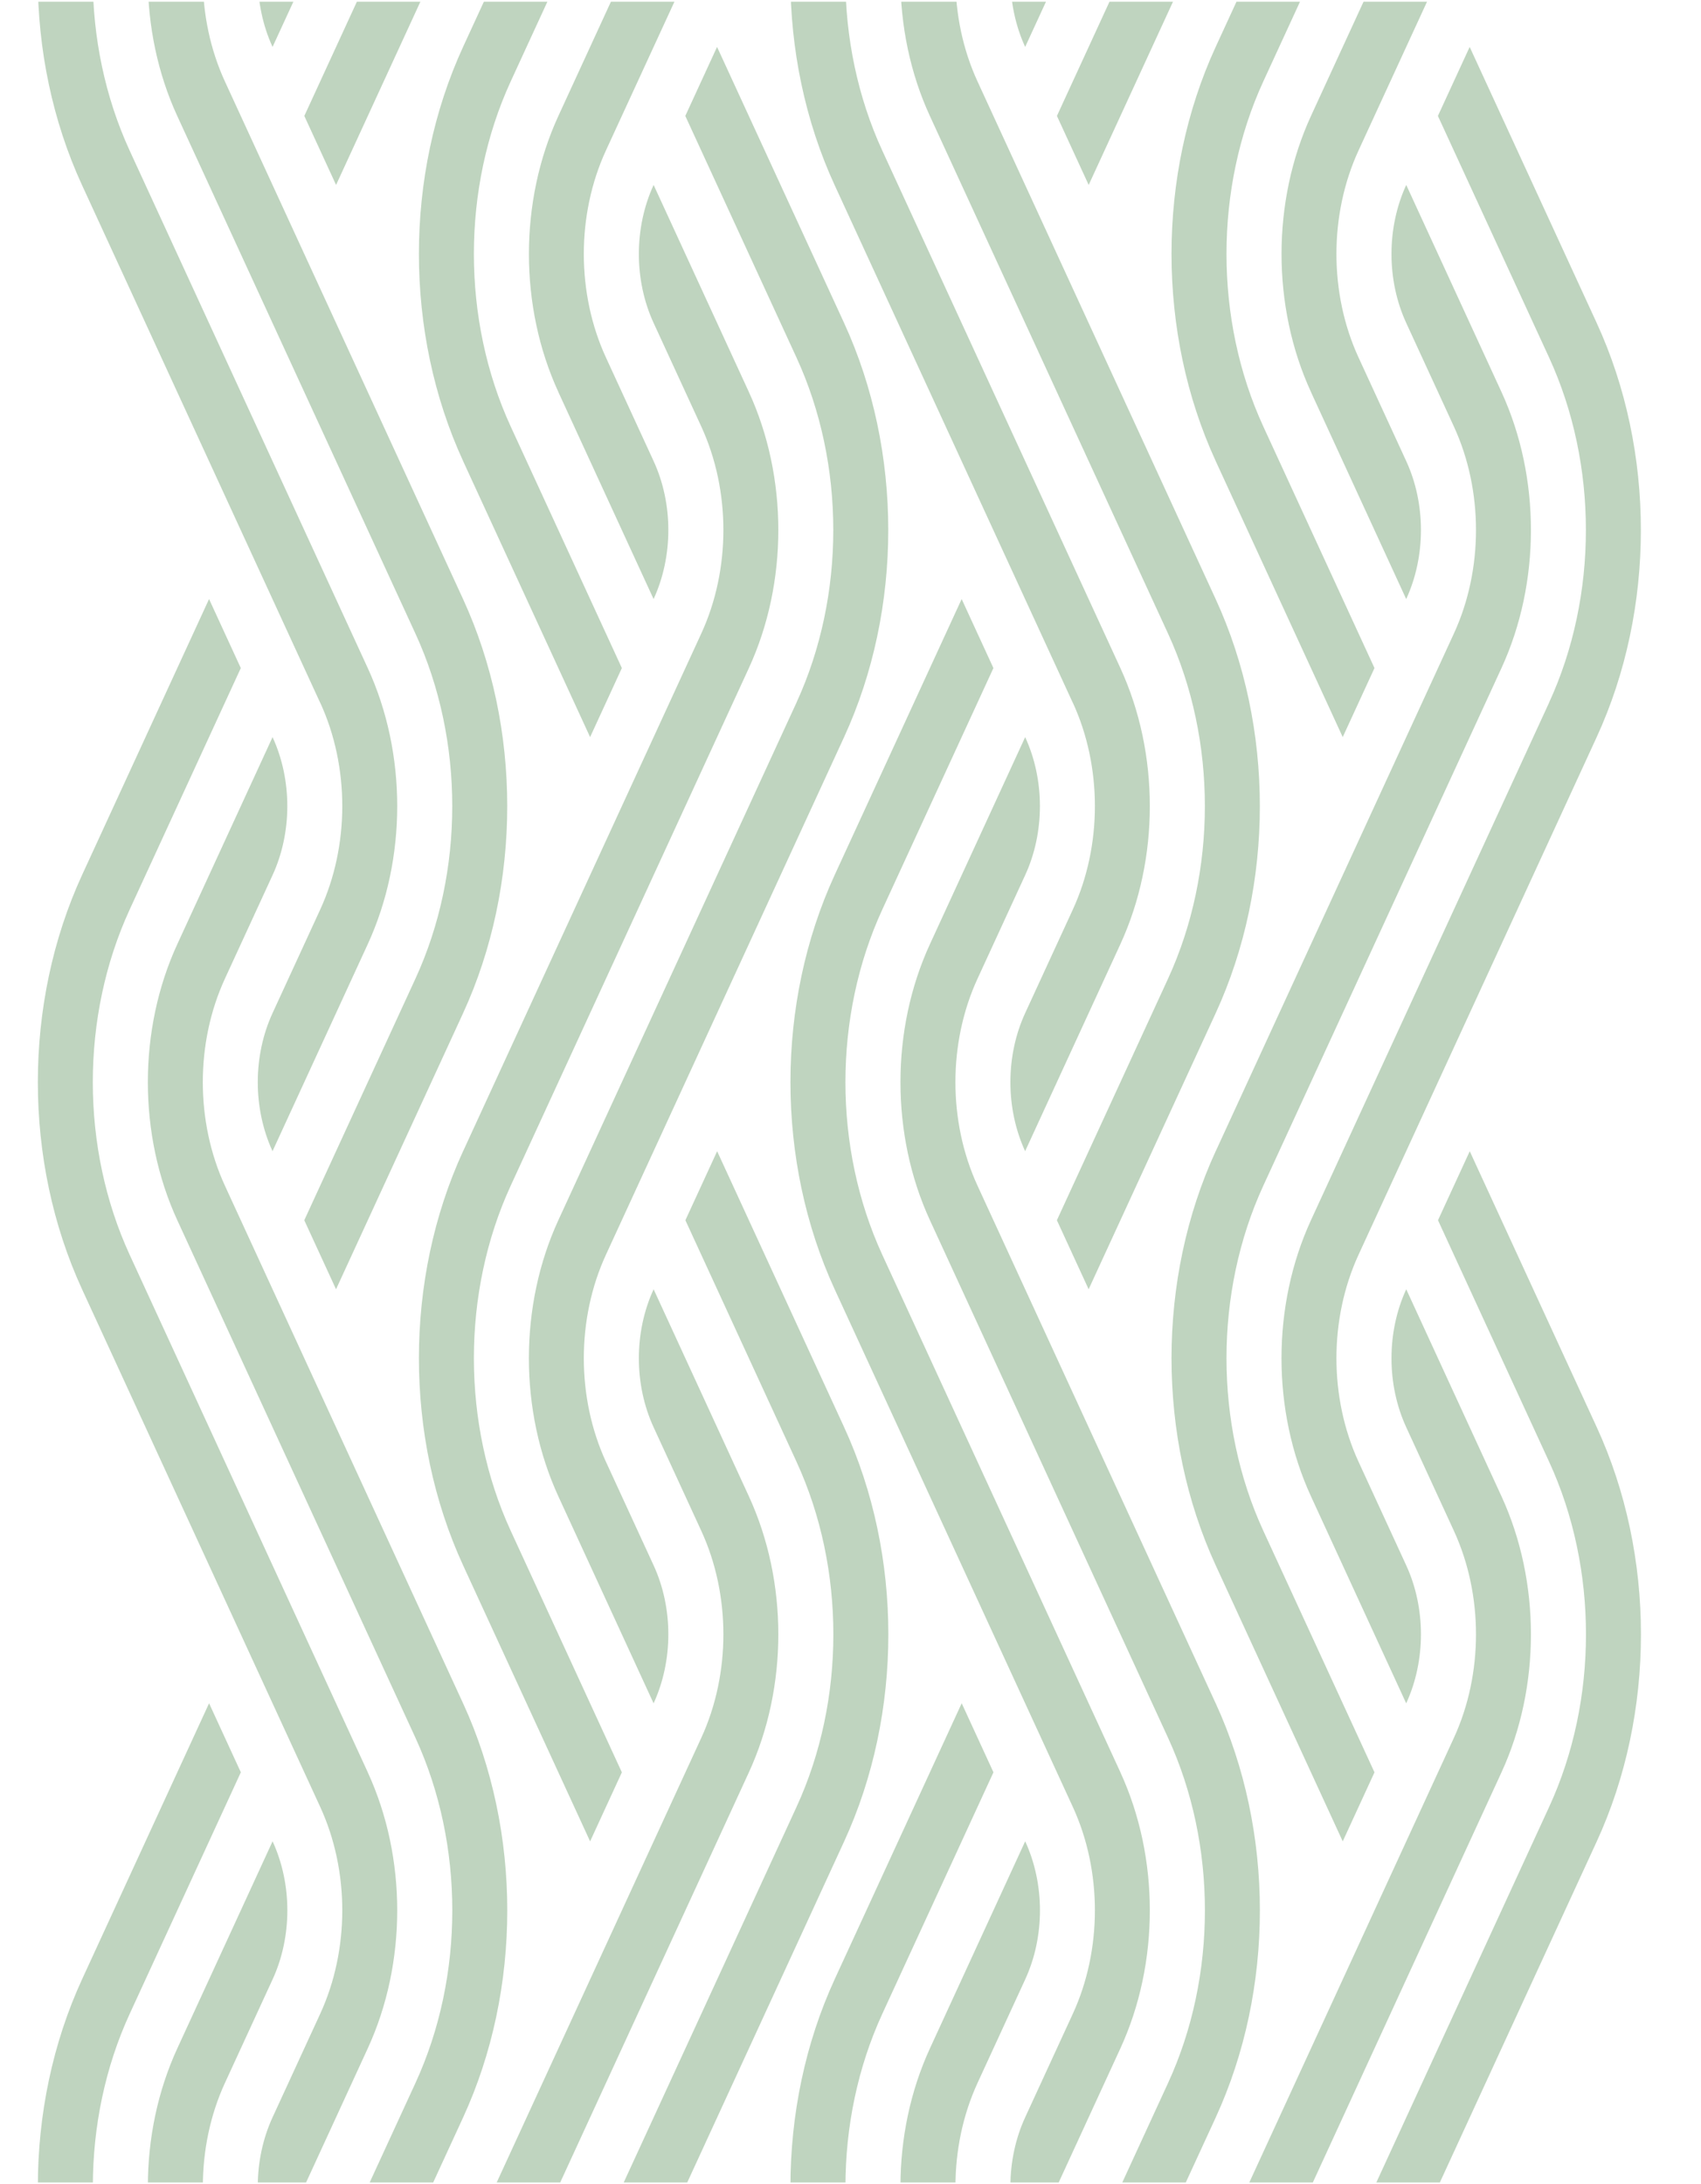
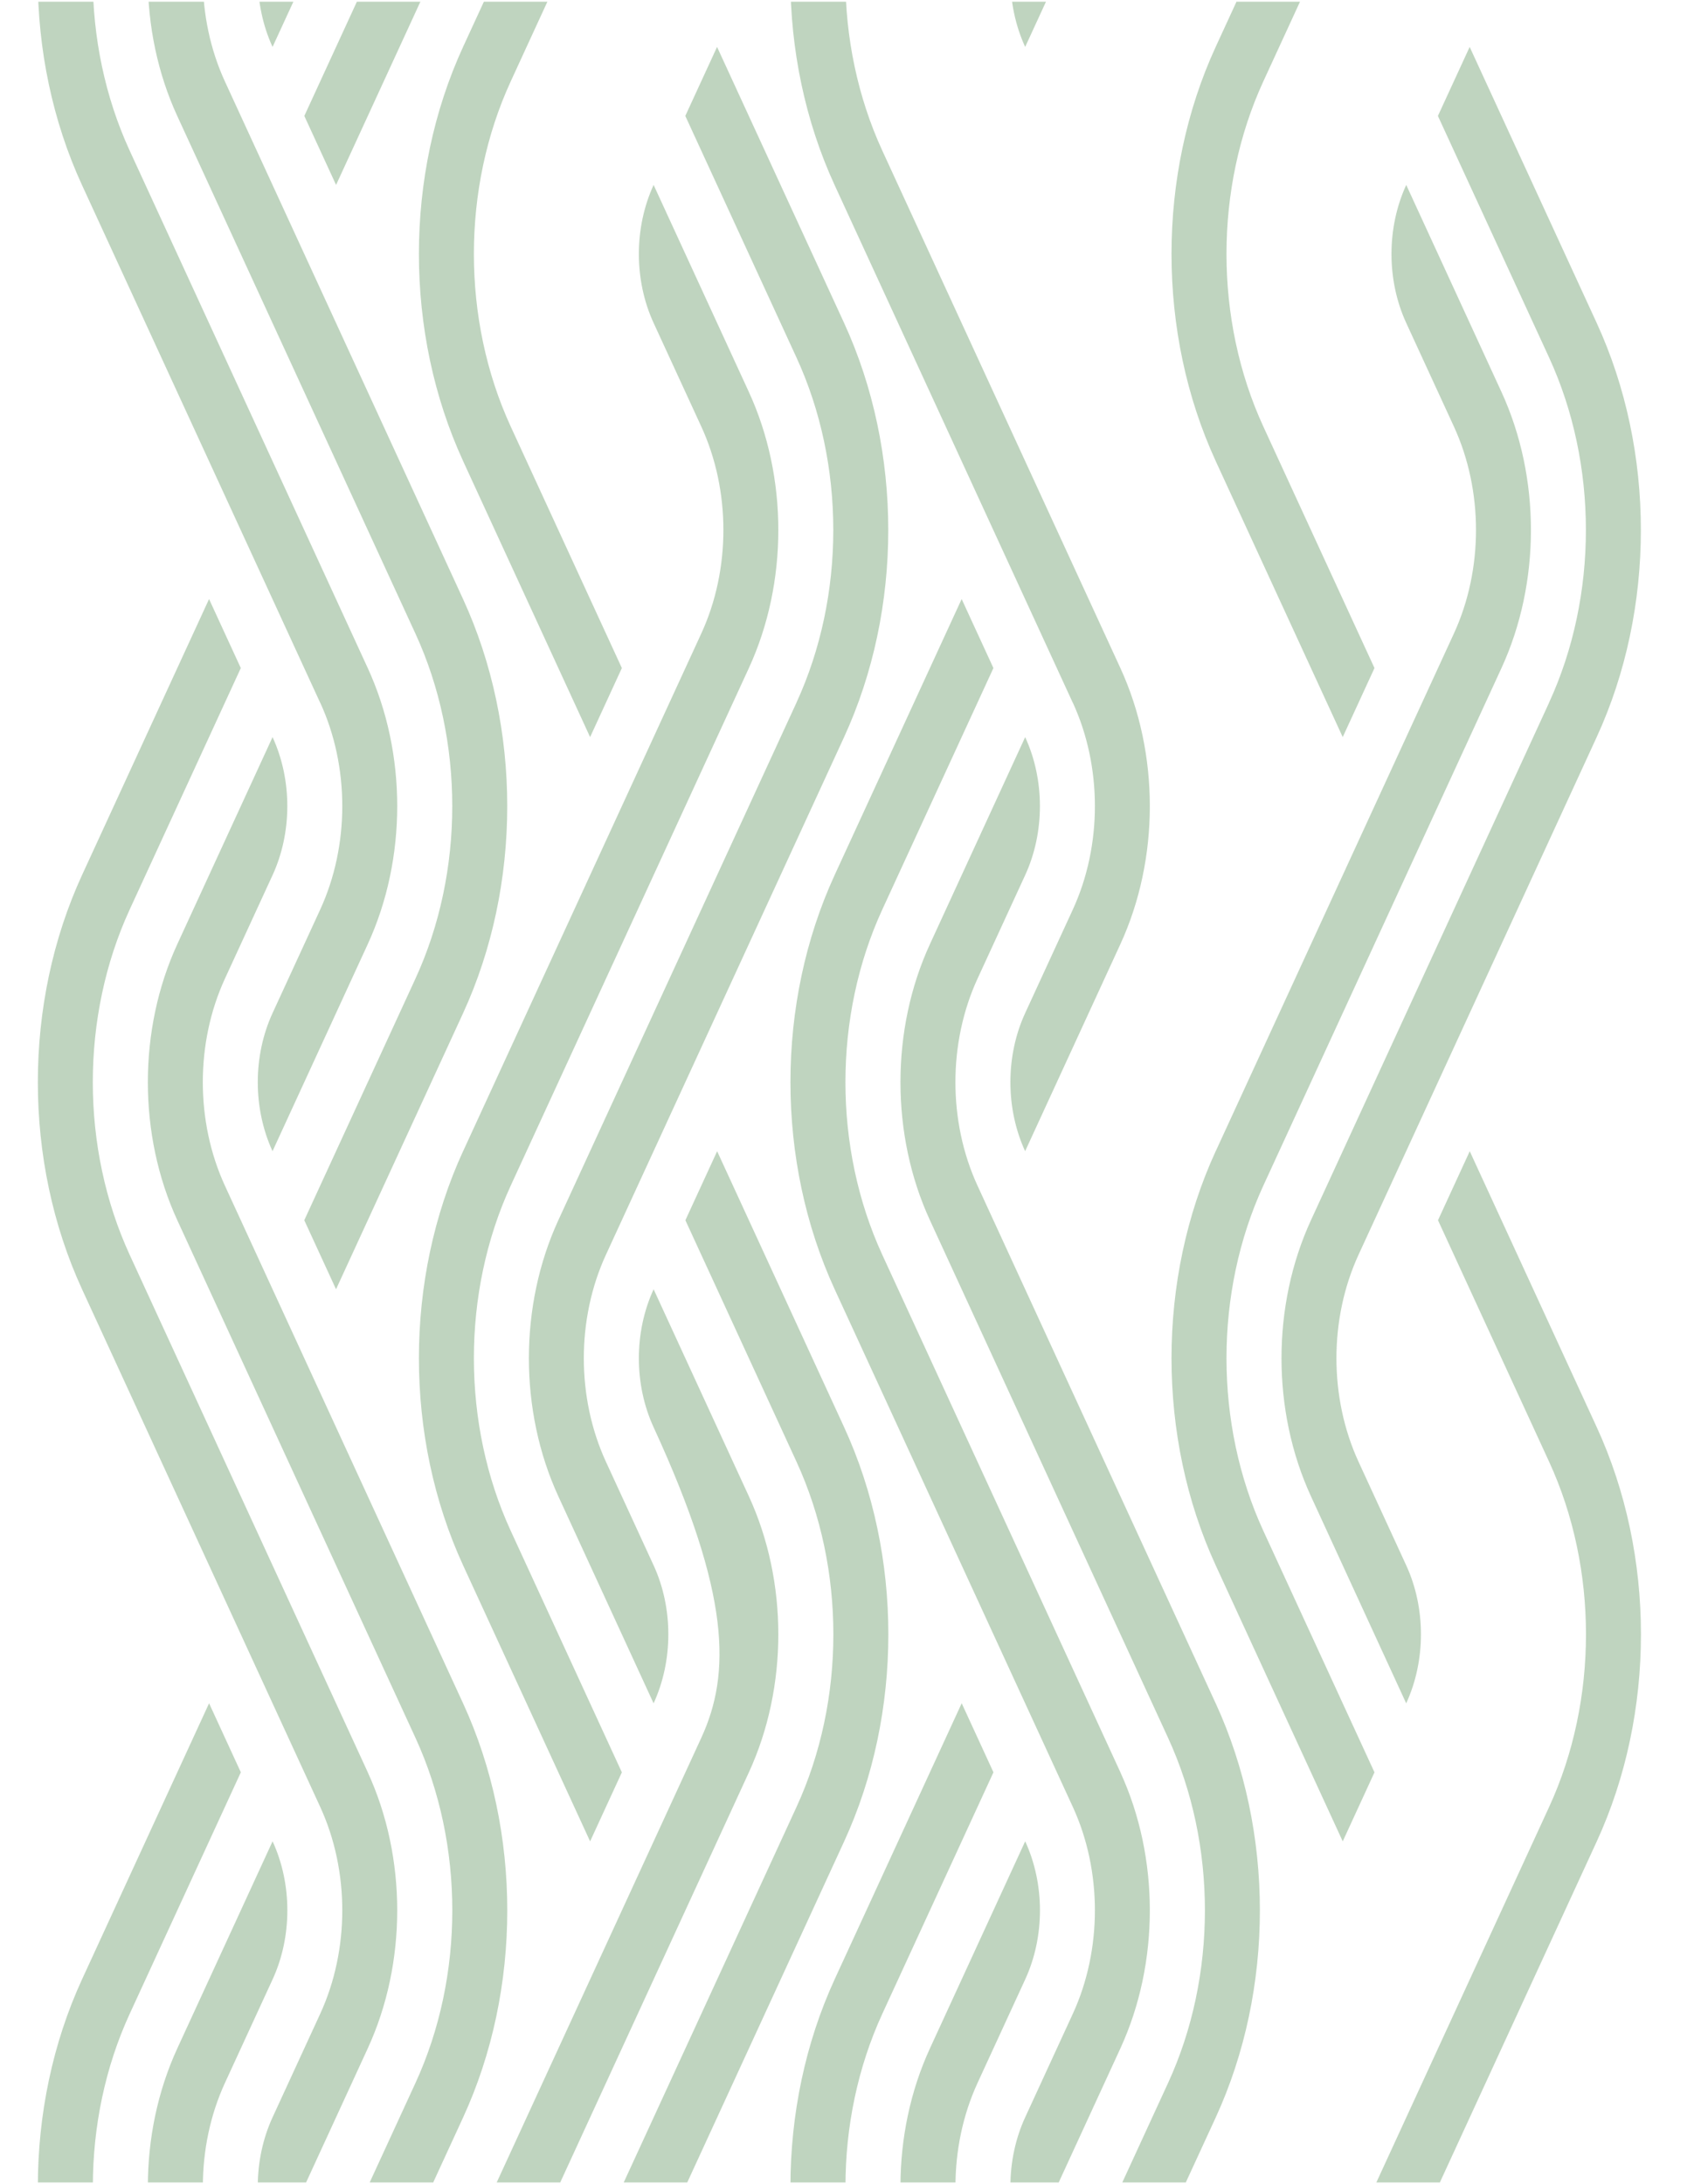
<svg xmlns="http://www.w3.org/2000/svg" width="623" zoomAndPan="magnify" viewBox="0 0 467.25 600" height="800" preserveAspectRatio="xMidYMid meet" version="1.0">
  <defs>
    <clipPath id="7d31f1e729">
      <path d="M 70 0.48 L 84 0.48 L 84 13 L 70 13 Z M 70 0.48 " clip-rule="nonzero" />
    </clipPath>
    <clipPath id="522a7bb681">
      <path d="M 83 0.48 L 119 0.48 L 119 51 L 83 51 Z M 83 0.48 " clip-rule="nonzero" />
    </clipPath>
    <clipPath id="cb05df5c07">
      <path d="M 115 0.48 L 171 0.48 L 171 203 L 115 203 Z M 115 0.48 " clip-rule="nonzero" />
    </clipPath>
    <clipPath id="758b659bdd">
      <path d="M 145 0.48 L 189 0.48 L 189 165 L 145 165 Z M 145 0.48 " clip-rule="nonzero" />
    </clipPath>
    <clipPath id="836c4c855d">
      <path d="M 10 467 L 67 467 L 67 599.52 L 10 599.52 Z M 10 467 " clip-rule="nonzero" />
    </clipPath>
    <clipPath id="aa15ee0ef4">
      <path d="M 40 505 L 79 505 L 79 599.52 L 40 599.52 Z M 40 505 " clip-rule="nonzero" />
    </clipPath>
    <clipPath id="d4d4d75786">
      <path d="M 10 0.48 L 110 0.48 L 110 317 L 10 317 Z M 10 0.48 " clip-rule="nonzero" />
    </clipPath>
    <clipPath id="ec4a8662c2">
      <path d="M 40 0.48 L 140 0.48 L 140 355 L 40 355 Z M 40 0.48 " clip-rule="nonzero" />
    </clipPath>
    <clipPath id="2a6da12ac7">
      <path d="M 170 316 L 245 316 L 245 599.52 L 170 599.52 Z M 170 316 " clip-rule="nonzero" />
    </clipPath>
    <clipPath id="c178b5f9ca">
      <path d="M 135 354 L 214 354 L 214 599.52 L 135 599.52 Z M 135 354 " clip-rule="nonzero" />
    </clipPath>
    <clipPath id="e7935435db">
      <path d="M 40 202 L 140 202 L 140 599.52 L 40 599.52 Z M 40 202 " clip-rule="nonzero" />
    </clipPath>
    <clipPath id="1ac4867741">
      <path d="M 10 164 L 110 164 L 110 599.52 L 10 599.52 Z M 10 164 " clip-rule="nonzero" />
    </clipPath>
    <clipPath id="d3fda20d0f">
      <path d="M 277 0.48 L 291 0.48 L 291 13 L 277 13 Z M 277 0.48 " clip-rule="nonzero" />
    </clipPath>
    <clipPath id="4e78ab275d">
      <path d="M 290 0.48 L 326 0.48 L 326 51 L 290 51 Z M 290 0.48 " clip-rule="nonzero" />
    </clipPath>
    <clipPath id="785821f106">
      <path d="M 321 0.48 L 378 0.48 L 378 203 L 321 203 Z M 321 0.48 " clip-rule="nonzero" />
    </clipPath>
    <clipPath id="8704c7ed3c">
      <path d="M 352 0.48 L 396 0.48 L 396 165 L 352 165 Z M 352 0.48 " clip-rule="nonzero" />
    </clipPath>
    <clipPath id="51bd75343a">
      <path d="M 217 467 L 273 467 L 273 599.52 L 217 599.52 Z M 217 467 " clip-rule="nonzero" />
    </clipPath>
    <clipPath id="874b80c506">
      <path d="M 247 505 L 286 505 L 286 599.52 L 247 599.52 Z M 247 505 " clip-rule="nonzero" />
    </clipPath>
    <clipPath id="571df2da64">
      <path d="M 217 0.48 L 316 0.48 L 316 317 L 217 317 Z M 217 0.48 " clip-rule="nonzero" />
    </clipPath>
    <clipPath id="fbe4416f23">
      <path d="M 247 0.48 L 347 0.48 L 347 355 L 247 355 Z M 247 0.48 " clip-rule="nonzero" />
    </clipPath>
    <clipPath id="da757bdcb5">
      <path d="M 377 316 L 451 316 L 451 599.52 L 377 599.52 Z M 377 316 " clip-rule="nonzero" />
    </clipPath>
    <clipPath id="9a6573a719">
-       <path d="M 342 354 L 421 354 L 421 599.52 L 342 599.52 Z M 342 354 " clip-rule="nonzero" />
-     </clipPath>
+       </clipPath>
    <clipPath id="34ec0c4a8a">
      <path d="M 247 202 L 347 202 L 347 599.52 L 247 599.52 Z M 247 202 " clip-rule="nonzero" />
    </clipPath>
    <clipPath id="94dc828417">
      <path d="M 217 164 L 316 164 L 316 599.52 L 217 599.52 Z M 217 164 " clip-rule="nonzero" />
    </clipPath>
  </defs>
  <g clip-path="url(#7d31f1e729)">
    <path fill="#bfd4bf" d="M 74.871 12.891 L 83.594 -6.066 L 70.82 -6.066 C 70.82 0.477 72.172 7.023 74.871 12.891 Z M 74.871 12.891 " fill-opacity="1" fill-rule="nonzero" />
  </g>
  <g clip-path="url(#522a7bb681)">
    <path fill="#bfd4bf" d="M 118.484 -6.066 L 101.039 -6.066 L 83.594 31.848 L 92.316 50.805 Z M 118.484 -6.066 " fill-opacity="1" fill-rule="nonzero" />
  </g>
  <g clip-path="url(#cb05df5c07)">
    <path fill="#bfd4bf" d="M 127.219 126.68 L 162.098 202.48 L 170.82 183.52 L 140.297 117.184 C 126.797 87.844 126.797 51.684 140.297 22.344 L 153.375 -6.078 L 135.93 -6.078 L 127.219 12.848 C 111.02 48.066 111.02 91.449 127.219 126.668 Z M 127.219 126.68 " fill-opacity="1" fill-rule="nonzero" />
  </g>
  <g clip-path="url(#758b659bdd)">
-     <path fill="#bfd4bf" d="M 153.375 107.699 L 179.535 164.562 C 184.938 152.828 184.938 138.371 179.535 126.648 L 166.445 98.207 C 158.344 80.613 158.344 58.926 166.445 41.332 L 188.27 -6.066 L 170.82 -6.066 L 153.387 31.836 C 142.59 55.309 142.59 84.227 153.387 107.699 Z M 153.375 107.699 " fill-opacity="1" fill-rule="nonzero" />
-   </g>
+     </g>
  <g clip-path="url(#836c4c855d)">
    <path fill="#bfd4bf" d="M 57.426 467.91 L 22.543 543.707 C 14.445 561.312 10.395 580.969 10.395 600.613 L 25.504 600.613 C 25.504 584.234 28.875 567.867 35.633 553.191 L 66.156 486.855 L 57.434 467.898 Z M 57.426 467.91 " fill-opacity="1" fill-rule="nonzero" />
  </g>
  <g clip-path="url(#aa15ee0ef4)">
    <path fill="#bfd4bf" d="M 74.871 505.824 L 48.711 562.688 C 43.309 574.426 40.613 587.523 40.613 600.613 L 55.723 600.613 C 55.723 590.793 57.742 580.98 61.789 572.184 L 74.879 543.742 C 80.285 532.004 80.285 517.551 74.879 505.824 Z M 74.871 505.824 " fill-opacity="1" fill-rule="nonzero" />
  </g>
  <g clip-path="url(#d4d4d75786)">
    <path fill="#bfd4bf" d="M 87.949 193.004 C 96.047 210.598 96.047 232.285 87.949 249.879 L 74.859 278.32 C 72.164 284.188 70.809 290.734 70.809 297.277 C 70.809 303.824 72.164 310.367 74.859 316.234 C 74.859 316.234 101.016 259.375 101.016 259.375 C 111.812 235.902 111.812 206.984 101.016 183.512 L 35.609 41.352 C 28.867 26.676 25.48 10.309 25.48 -6.066 L 10.371 -6.066 C 10.371 13.586 14.422 33.234 22.523 50.836 L 87.93 193.004 Z M 87.949 193.004 " fill-opacity="1" fill-rule="nonzero" />
  </g>
  <g clip-path="url(#ec4a8662c2)">
    <path fill="#bfd4bf" d="M 114.105 174.027 C 127.609 203.367 127.609 239.527 114.105 268.867 L 83.582 335.203 L 92.305 354.164 L 127.188 278.363 C 143.383 243.145 143.383 199.762 127.188 164.543 L 61.781 22.375 C 57.73 13.578 55.711 3.754 55.711 -6.059 L 40.602 -6.059 C 40.602 7.043 43.297 20.145 48.699 31.879 L 114.105 174.035 Z M 114.105 174.027 " fill-opacity="1" fill-rule="nonzero" />
  </g>
  <path fill="#bfd4bf" d="M 218.781 193.027 L 153.375 335.184 C 142.582 358.656 142.582 387.574 153.375 411.047 L 179.535 467.91 C 184.938 456.172 184.938 441.719 179.535 429.992 L 166.445 401.551 C 158.344 383.957 158.344 362.273 166.445 344.68 L 231.852 202.512 C 248.047 167.289 248.047 123.91 231.852 88.688 L 196.969 12.891 L 188.246 31.848 L 218.773 98.184 C 232.273 127.523 232.273 163.684 218.773 193.027 Z M 218.781 193.027 " fill-opacity="1" fill-rule="nonzero" />
  <path fill="#bfd4bf" d="M 127.219 316.203 C 111.02 351.422 111.02 394.805 127.219 430.023 L 162.098 505.824 L 170.82 486.867 L 140.297 420.531 C 126.797 391.191 126.797 355.027 140.297 325.688 L 205.703 183.531 C 216.5 160.059 216.5 131.141 205.703 107.668 L 179.543 50.805 C 174.141 62.543 174.141 76.996 179.543 88.723 L 192.633 117.164 C 200.734 134.758 200.734 156.441 192.633 174.035 L 127.227 316.203 Z M 127.219 316.203 " fill-opacity="1" fill-rule="nonzero" />
  <g clip-path="url(#2a6da12ac7)">
    <path fill="#bfd4bf" d="M 231.871 392.047 L 196.992 316.246 L 188.27 335.203 L 218.793 401.539 C 232.293 430.883 232.293 467.043 218.793 496.383 L 170.82 600.637 L 188.27 600.637 L 231.871 505.867 C 248.07 470.648 248.07 427.266 231.871 392.047 Z M 231.871 392.047 " fill-opacity="1" fill-rule="nonzero" />
  </g>
  <g clip-path="url(#c178b5f9ca)">
-     <path fill="#bfd4bf" d="M 205.703 411.023 L 179.543 354.164 C 174.141 365.898 174.141 380.352 179.543 392.078 L 192.633 420.52 C 200.734 438.113 200.734 459.801 192.633 477.395 L 135.93 600.637 L 153.375 600.637 L 205.703 486.887 C 216.5 463.414 216.5 434.496 205.703 411.023 Z M 205.703 411.023 " fill-opacity="1" fill-rule="nonzero" />
+     <path fill="#bfd4bf" d="M 205.703 411.023 L 179.543 354.164 C 174.141 365.898 174.141 380.352 179.543 392.078 C 200.734 438.113 200.734 459.801 192.633 477.395 L 135.93 600.637 L 153.375 600.637 L 205.703 486.887 C 216.5 463.414 216.5 434.496 205.703 411.023 Z M 205.703 411.023 " fill-opacity="1" fill-rule="nonzero" />
  </g>
  <g clip-path="url(#e7935435db)">
    <path fill="#bfd4bf" d="M 127.188 467.879 L 61.781 325.711 C 57.73 316.914 55.711 307.09 55.711 297.277 C 55.711 287.457 57.73 277.645 61.781 268.848 L 74.871 240.406 C 80.273 228.668 80.273 214.215 74.871 202.488 L 48.711 259.352 C 43.309 271.09 40.613 284.188 40.613 297.277 C 40.613 310.379 43.309 323.48 48.711 335.215 L 114.117 477.371 C 127.621 506.711 127.621 542.875 114.117 572.215 L 101.039 600.637 L 118.484 600.637 L 127.195 581.707 C 143.395 546.488 143.395 503.105 127.195 467.887 Z M 127.188 467.879 " fill-opacity="1" fill-rule="nonzero" />
  </g>
  <g clip-path="url(#1ac4867741)">
    <path fill="#bfd4bf" d="M 101.027 486.855 L 35.621 344.699 C 28.875 330.023 25.492 313.656 25.492 297.277 C 25.492 280.898 28.867 264.531 35.621 249.855 L 66.148 183.52 L 57.426 164.562 L 22.543 240.363 C 14.445 257.969 10.395 277.621 10.395 297.266 C 10.395 316.922 14.445 336.566 22.543 354.172 L 87.949 496.34 C 96.047 513.934 96.047 535.621 87.949 553.215 L 74.859 581.656 C 72.164 587.523 70.809 594.07 70.809 600.613 L 83.582 600.613 L 101.016 562.707 C 111.812 539.234 111.812 510.316 101.016 486.848 Z M 101.027 486.855 " fill-opacity="1" fill-rule="nonzero" />
  </g>
  <g clip-path="url(#d3fda20d0f)">
    <path fill="#bfd4bf" d="M 281.605 12.891 L 290.328 -6.066 L 277.555 -6.066 C 277.555 0.477 278.91 7.023 281.605 12.891 Z M 281.605 12.891 " fill-opacity="1" fill-rule="nonzero" />
  </g>
  <g clip-path="url(#4e78ab275d)">
-     <path fill="#bfd4bf" d="M 325.219 -6.066 L 307.773 -6.066 L 290.328 31.848 L 299.051 50.805 Z M 325.219 -6.066 " fill-opacity="1" fill-rule="nonzero" />
-   </g>
+     </g>
  <g clip-path="url(#785821f106)">
    <path fill="#bfd4bf" d="M 333.953 126.68 L 368.836 202.48 L 377.559 183.52 L 347.031 117.184 C 333.531 87.844 333.531 51.684 347.031 22.344 L 360.113 -6.078 L 342.664 -6.078 L 333.953 12.848 C 317.754 48.066 317.754 91.449 333.953 126.668 Z M 333.953 126.68 " fill-opacity="1" fill-rule="nonzero" />
  </g>
  <g clip-path="url(#8704c7ed3c)">
-     <path fill="#bfd4bf" d="M 360.113 107.699 L 386.27 164.562 C 391.672 152.828 391.672 138.371 386.27 126.648 L 373.18 98.207 C 365.082 80.613 365.082 58.926 373.18 41.332 L 395.004 -6.066 L 377.559 -6.066 L 360.121 31.836 C 349.328 55.309 349.328 84.227 360.121 107.699 Z M 360.113 107.699 " fill-opacity="1" fill-rule="nonzero" />
-   </g>
+     </g>
  <g clip-path="url(#51bd75343a)">
    <path fill="#bfd4bf" d="M 264.16 467.91 L 229.277 543.707 C 221.18 561.312 217.129 580.969 217.129 600.613 L 232.238 600.613 C 232.238 584.234 235.613 567.867 242.367 553.191 L 272.895 486.855 L 264.172 467.898 Z M 264.16 467.91 " fill-opacity="1" fill-rule="nonzero" />
  </g>
  <g clip-path="url(#874b80c506)">
    <path fill="#bfd4bf" d="M 281.605 505.824 L 255.449 562.688 C 250.043 574.426 247.348 587.523 247.348 600.613 L 262.457 600.613 C 262.457 590.793 264.477 580.98 268.527 572.184 L 281.617 543.742 C 287.02 532.004 287.02 517.551 281.617 505.824 Z M 281.605 505.824 " fill-opacity="1" fill-rule="nonzero" />
  </g>
  <g clip-path="url(#571df2da64)">
    <path fill="#bfd4bf" d="M 294.684 193.004 C 302.785 210.598 302.785 232.285 294.684 249.879 L 281.594 278.32 C 278.898 284.188 277.547 290.734 277.547 297.277 C 277.547 303.824 278.898 310.367 281.594 316.234 C 281.594 316.234 307.754 259.375 307.754 259.375 C 318.547 235.902 318.547 206.984 307.754 183.512 L 242.348 41.352 C 235.602 26.676 232.219 10.309 232.219 -6.066 L 217.109 -6.066 C 217.109 13.586 221.16 33.234 229.258 50.836 L 294.664 193.004 Z M 294.684 193.004 " fill-opacity="1" fill-rule="nonzero" />
  </g>
  <g clip-path="url(#fbe4416f23)">
-     <path fill="#bfd4bf" d="M 320.844 174.027 C 334.344 203.367 334.344 239.527 320.844 268.867 L 290.316 335.203 L 299.039 354.164 L 333.922 278.363 C 350.121 243.145 350.121 199.762 333.922 164.543 L 268.516 22.375 C 264.465 13.578 262.445 3.754 262.445 -6.059 L 247.336 -6.059 C 247.336 7.043 250.035 20.145 255.438 31.879 L 320.844 174.035 Z M 320.844 174.027 " fill-opacity="1" fill-rule="nonzero" />
-   </g>
+     </g>
  <path fill="#bfd4bf" d="M 425.52 193.027 L 360.113 335.184 C 349.316 358.656 349.316 387.574 360.113 411.047 L 386.27 467.91 C 391.672 456.172 391.672 441.719 386.27 429.992 L 373.18 401.551 C 365.082 383.957 365.082 362.273 373.18 344.68 L 438.586 202.512 C 454.785 167.289 454.785 123.91 438.586 88.688 L 403.707 12.891 L 394.98 31.848 L 425.508 98.184 C 439.008 127.523 439.008 163.684 425.508 193.027 Z M 425.52 193.027 " fill-opacity="1" fill-rule="nonzero" />
  <path fill="#bfd4bf" d="M 333.953 316.203 C 317.754 351.422 317.754 394.805 333.953 430.023 L 368.836 505.824 L 377.559 486.867 L 347.031 420.531 C 333.531 391.191 333.531 355.027 347.031 325.688 L 412.438 183.531 C 423.234 160.059 423.234 131.141 412.438 107.668 L 386.281 50.805 C 380.879 62.543 380.879 76.996 386.281 88.723 L 399.371 117.164 C 407.469 134.758 407.469 156.441 399.371 174.035 L 333.965 316.203 Z M 333.953 316.203 " fill-opacity="1" fill-rule="nonzero" />
  <g clip-path="url(#da757bdcb5)">
    <path fill="#bfd4bf" d="M 438.609 392.047 L 403.727 316.246 L 395.004 335.203 L 425.527 401.539 C 439.031 430.883 439.031 467.043 425.527 496.383 L 377.559 600.637 L 395.004 600.637 L 438.609 505.867 C 454.805 470.648 454.805 427.266 438.609 392.047 Z M 438.609 392.047 " fill-opacity="1" fill-rule="nonzero" />
  </g>
  <g clip-path="url(#9a6573a719)">
    <path fill="#bfd4bf" d="M 412.438 411.023 L 386.281 354.164 C 380.879 365.898 380.879 380.352 386.281 392.078 L 399.371 420.52 C 407.469 438.113 407.469 459.801 399.371 477.395 L 342.664 600.637 L 360.113 600.637 L 412.438 486.887 C 423.234 463.414 423.234 434.496 412.438 411.023 Z M 412.438 411.023 " fill-opacity="1" fill-rule="nonzero" />
  </g>
  <g clip-path="url(#34ec0c4a8a)">
    <path fill="#bfd4bf" d="M 333.922 467.879 L 268.516 325.711 C 264.465 316.914 262.445 307.09 262.445 297.277 C 262.445 287.457 264.465 277.645 268.516 268.848 L 281.605 240.406 C 287.008 228.668 287.008 214.215 281.605 202.488 L 255.449 259.352 C 250.043 271.09 247.348 284.188 247.348 297.277 C 247.348 310.379 250.043 323.48 255.449 335.215 L 320.852 477.371 C 334.355 506.711 334.355 542.875 320.852 572.215 L 307.773 600.637 L 325.219 600.637 L 333.934 581.707 C 350.129 546.488 350.129 503.105 333.934 467.887 Z M 333.922 467.879 " fill-opacity="1" fill-rule="nonzero" />
  </g>
  <g clip-path="url(#94dc828417)">
    <path fill="#bfd4bf" d="M 307.766 486.855 L 242.359 344.699 C 235.613 330.023 232.23 313.656 232.23 297.277 C 232.23 280.898 235.602 264.531 242.359 249.855 L 272.883 183.52 L 264.16 164.562 L 229.277 240.363 C 221.18 257.969 217.129 277.621 217.129 297.266 C 217.129 316.922 221.18 336.566 229.277 354.172 L 294.684 496.34 C 302.785 513.934 302.785 535.621 294.684 553.215 L 281.594 581.656 C 278.898 587.523 277.547 594.07 277.547 600.613 L 290.316 600.613 L 307.754 562.707 C 318.547 539.234 318.547 510.316 307.754 486.848 Z M 307.766 486.855 " fill-opacity="1" fill-rule="nonzero" />
  </g>
</svg>